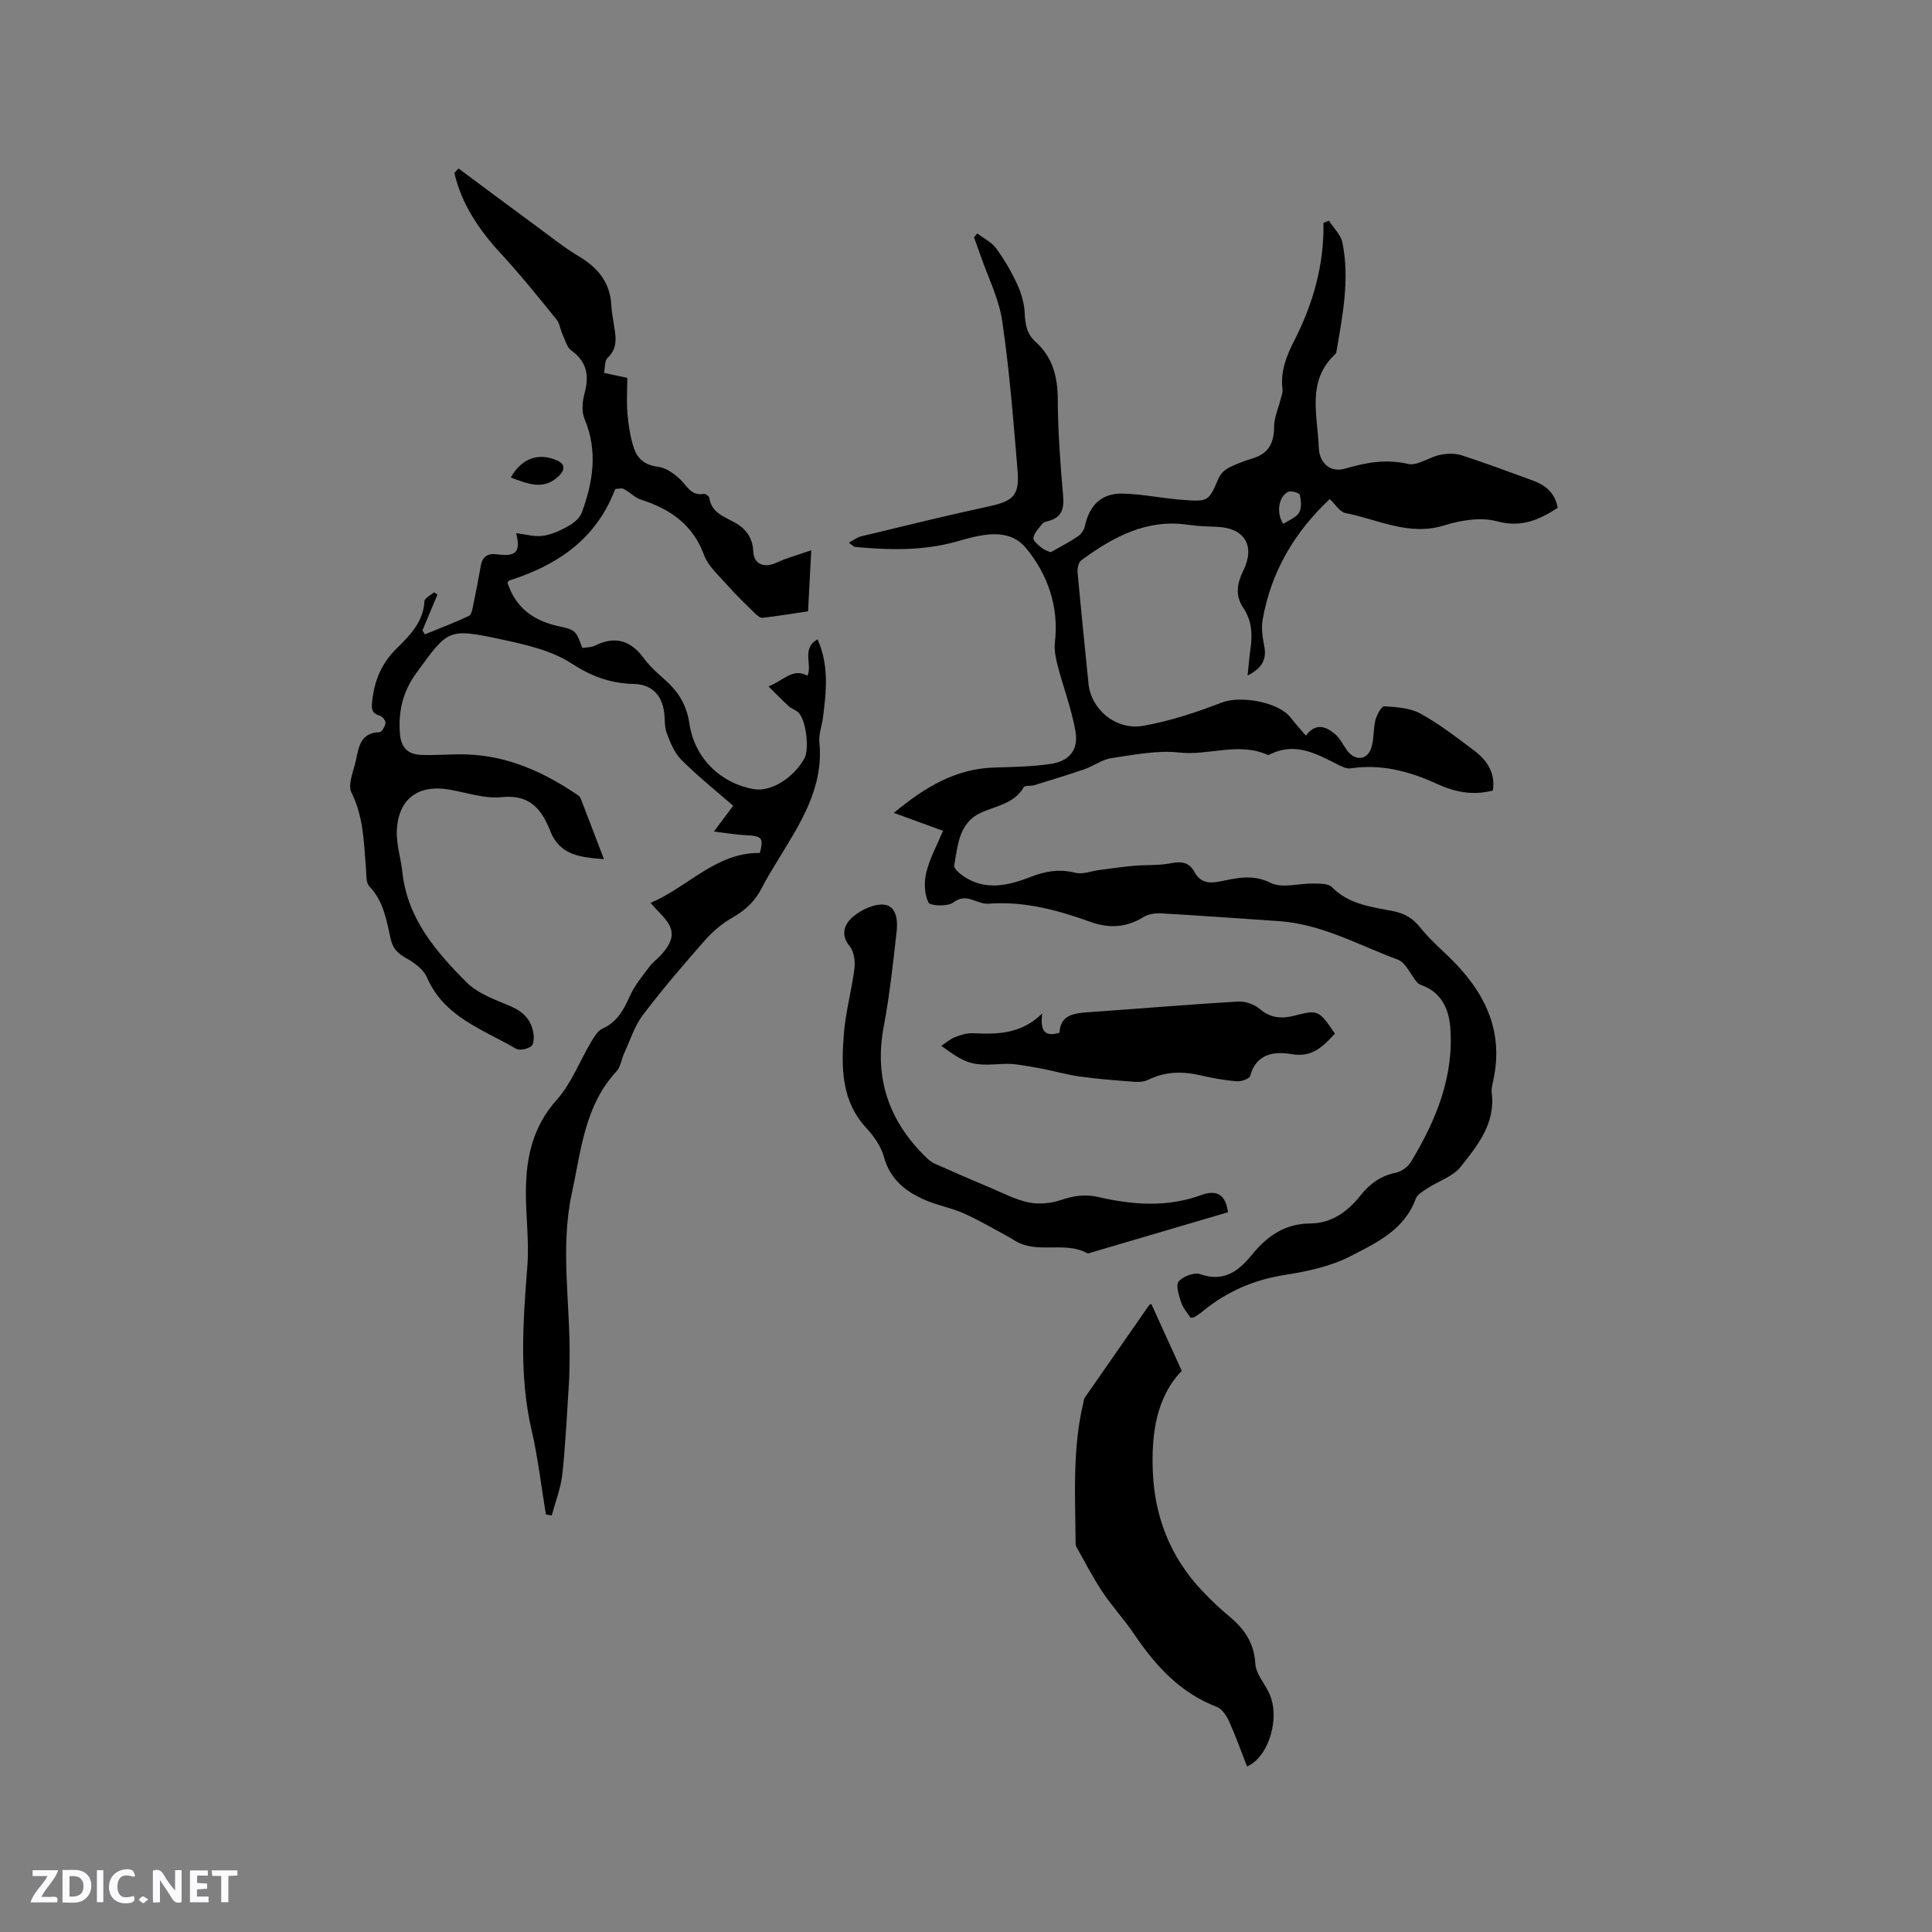
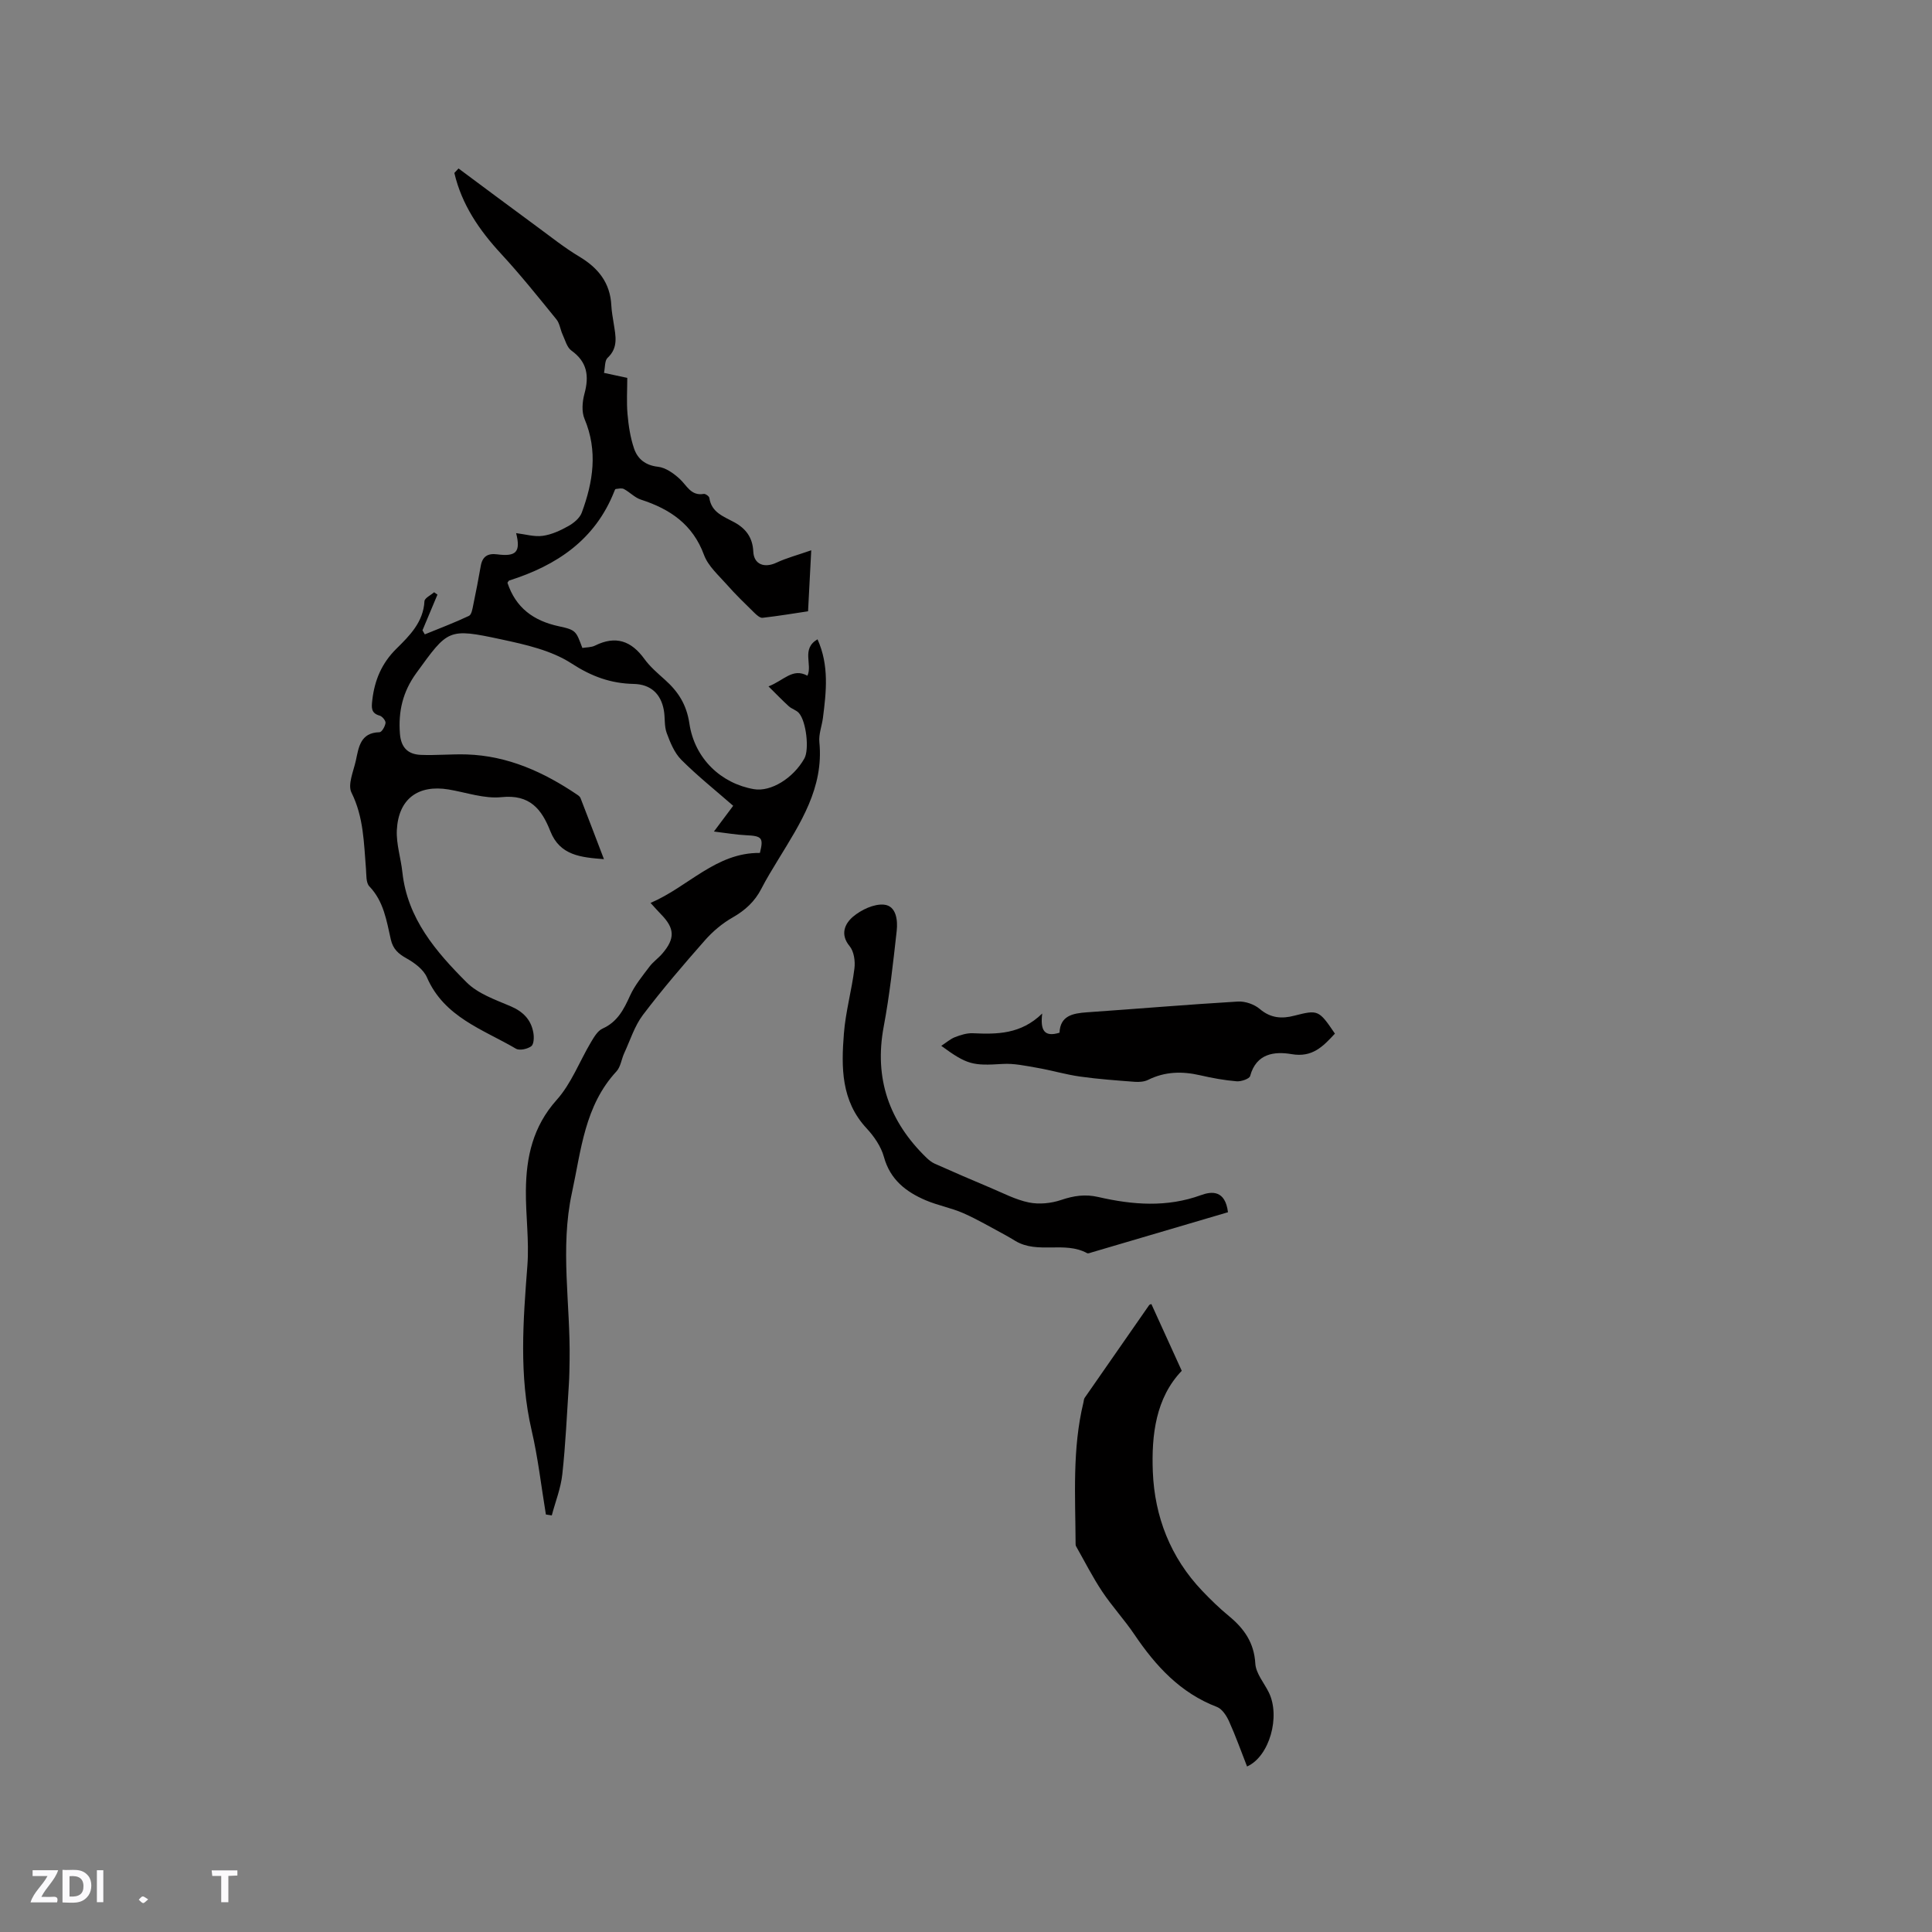
<svg xmlns="http://www.w3.org/2000/svg" enable-background="new 0 0 400 400" viewBox="0 0 400 400">
  <rect x="0" y="0" width="400" height="400" fill="#808080" stroke="none" />
  <g fill="#fbfafc">
-     <path d="m37.59 393.81c-.92.31-1.52.05-2-.78-.7-1.2-1.52-2.34-2.47-3.78v4.59c-.55.03-.95.05-1.41.07-.03-.37-.06-.64-.06-.91 0-1.91 0-3.81 0-5.7 1.13-.41 1.77-.03 2.29.91.62 1.11 1.38 2.14 2.31 3.19v-4.2h1.35v6.61z" />
    <path d="m12.94 393.88v-6.75c1.9.19 3.93-.54 5.37 1.29.8 1.01.78 2.88.03 3.97-1.37 1.97-3.4 1.51-5.4 1.49m1.45-1.22c2.04.12 2.92-.58 2.89-2.21-.03-1.51-.98-2.19-2.89-2z" />
    <path d="m11.81 393.87h-5.49c.68-2.18 2.47-3.48 3.51-5.45h-3.08v-1.21h5.29c-.71 2.13-2.44 3.48-3.47 5.51.86 0 1.63.04 2.39-.01.79-.05 1.14.21.85 1.16" />
-     <path d="m39.33 393.86v-6.61h3.7v1.07h-2.22v1.52c.68.04 1.34.09 2.07.13v1.07c-.72.05-1.38.09-2.1.14v1.48h2.4v1.19h-3.85z" />
-     <path d="m27.71 388.56c-1.15-.3-2.46-.61-3.1.64-.37.73-.41 1.93-.06 2.67.63 1.35 1.99.93 3.17.68.35.94-.01 1.32-.93 1.46-1.62.25-3.05-.27-3.76-1.48-.73-1.24-.6-3.03.31-4.17.88-1.11 2.71-1.7 4-1.16.32.13.44.74.65 1.12-.1.08-.19.16-.28.24" />
    <path d="m49.15 387.24v1.07c-.59.02-1.17.05-1.87.08v5.44h-1.48v-5.44h-1.85c-.05-.4-.08-.73-.13-1.15z" />
    <path d="m20.06 387.21h1.33v6.62h-1.33z" />
    <path d="m30.68 393.25c-.49.38-.8.79-1.05.76-.32-.05-.6-.45-.9-.7.26-.24.51-.64.8-.67.29-.04.62.3 1.15.61" />
  </g>
-   <path d="m258.3 139.86c.23-2.14.35-3.82.59-5.48.45-3.02.29-5.92-1.48-8.53-1.77-2.62-1.26-5.14.03-7.77 2.47-5.06.23-8.75-5.35-9-2.01-.09-4.04-.12-6.02-.42-8.66-1.3-15.62 2.52-22.21 7.35-.56.41-.83 1.63-.76 2.43.69 7.71 1.5 15.4 2.26 23.1.52 5.28 5.62 9.72 11.32 8.73 5.56-.96 11.03-2.8 16.32-4.83 3.81-1.46 11.71-.13 14.22 3.14.95 1.24 2.02 2.39 3.15 3.72 2.07-2.73 4.17-1.9 6.05-.3 1.01.86 1.62 2.18 2.42 3.29 1.62 2.27 4.15 2.19 5.04-.37.63-1.82.4-3.92.88-5.81.28-1.1 1.26-2.91 1.83-2.88 2.53.16 5.33.33 7.48 1.5 3.88 2.13 7.43 4.88 10.99 7.55 2.71 2.03 4.6 4.61 4.02 8.39-4.2 1.1-7.97.28-11.59-1.38-5.69-2.62-11.52-4.16-17.87-3.21-.89.13-1.98-.44-2.86-.89-4.35-2.23-8.67-4.53-13.71-2.06-.19.09-.45.23-.59.17-6.01-2.73-12.18.19-18.31-.5-4.6-.51-9.42.49-14.09 1.17-1.89.28-3.6 1.61-5.46 2.26-3.48 1.2-7 2.27-10.51 3.35-.7.21-1.88-.01-2.12.39-2.05 3.51-5.81 3.85-9.02 5.36-4.39 2.06-4.69 6.75-5.39 10.9-.1.62 1.15 1.66 1.97 2.21 4.62 3.12 9.47 1.82 14.01.06 3.12-1.21 5.92-1.6 9.16-.79 1.49.37 3.25-.37 4.89-.58 2.37-.31 4.73-.66 7.11-.87 2.59-.23 5.24-.04 7.76-.54 2.18-.43 3.74-.18 4.83 1.8 1.15 2.09 2.82 2.46 5.1 2.01 3.53-.7 6.88-1.64 10.7.27 2.36 1.17 5.82.07 8.79.13 1.32.03 3.11-.05 3.87.73 3.56 3.63 8.25 4.1 12.77 5 2.31.47 4 1.46 5.48 3.32 1.7 2.14 3.76 4 5.74 5.9 7.4 7.07 11.74 15.22 9.42 25.83-.18.83-.42 1.7-.32 2.52.83 6.36-2.92 10.92-6.42 15.35-1.59 2.01-4.56 2.92-6.84 4.42-.93.61-2.15 1.3-2.49 2.23-2.33 6.41-8.12 9.08-13.42 11.82-4.13 2.14-8.99 3.18-13.65 3.91-6.39 1-11.96 3.41-16.91 7.45-.57.47-1.19.88-1.81 1.28-.16.1-.4.08-.8.15-.64-1-1.55-1.98-1.93-3.14-.47-1.43-1.19-3.58-.54-4.38.87-1.07 3.24-1.94 4.48-1.51 4.87 1.7 7.92-.63 10.67-4.01 3.13-3.84 6.8-6.46 12.05-6.49 4.45-.03 7.79-2.44 10.46-5.82 1.91-2.41 4.18-4.06 7.3-4.69 1.17-.24 2.52-1.22 3.14-2.26 5.17-8.55 8.93-17.63 8.13-27.86-.28-3.55-1.67-6.95-5.47-8.53-.48-.2-1.06-.36-1.37-.73-1.37-1.59-2.33-4.12-4.02-4.74-8.09-2.99-15.76-7.37-24.63-7.97-8.14-.55-16.27-1.15-24.41-1.61-1.2-.07-2.63.15-3.62.77-3.53 2.19-7.12 2.38-10.94 1.01-6.82-2.45-13.74-4.34-21.11-3.78-.91.07-1.89-.27-2.77-.59-1.6-.59-2.81-.93-4.57.35-1.18.87-4.77.72-5.13-.02-.86-1.76-.93-4.26-.43-6.25.72-2.9 2.21-5.62 3.45-8.58-3.54-1.29-6.55-2.39-10.18-3.71 6.52-5.41 12.83-9.14 20.77-9.39 3.91-.12 7.85-.17 11.71-.75 3.85-.57 5.78-2.89 5.13-6.7-.79-4.62-2.5-9.07-3.69-13.63-.41-1.58-.75-3.29-.57-4.88.86-7.41-1.54-14.1-5.99-19.48-3.64-4.4-9.37-2.77-14.31-1.37-6.97 1.98-14.02 1.8-21.11 1.13-.26-.02-.49-.33-1.25-.87 1.01-.55 1.69-1.11 2.45-1.29 8.83-2.13 17.65-4.31 26.53-6.23 5.01-1.08 6.38-2.25 5.95-7.38-.87-10.34-1.67-20.72-3.18-30.98-.7-4.73-3-9.22-4.58-13.82-.41-1.19-.84-2.36-1.26-3.54.22-.26.45-.53.67-.79 1.33 1.01 2.96 1.8 3.91 3.09 1.69 2.29 3.14 4.8 4.34 7.39.85 1.84 1.48 3.94 1.57 5.96.1 2.34.42 4.36 2.24 5.99 3.56 3.19 4.59 7.23 4.61 11.94.03 6.67.53 13.35 1.11 20 .24 2.75-.36 4.49-3.13 5.19-.41.1-.91.22-1.14.51-.73.93-1.7 1.88-1.88 2.94-.1.61 1.05 1.57 1.81 2.14.74.55 1.69.81 1.78.85 2.25-1.29 4.01-2.18 5.63-3.29.66-.45 1.26-1.32 1.43-2.09.92-4.34 3.46-6.88 7.87-6.76 4.21.11 8.39 1.03 12.6 1.32 5.2.37 5.16.22 7.27-4.6.38-.86 1.26-1.67 2.12-2.1 1.59-.81 3.31-1.42 5.02-1.96 3.27-1.02 4.29-3.27 4.3-6.54.01-1.86.87-3.71 1.33-5.58.17-.7.5-1.44.41-2.12-.46-3.66.79-6.88 2.4-10.02 3.91-7.65 6.23-15.72 6.08-24.45.38-.15.75-.3 1.13-.45.96 1.51 2.46 2.91 2.79 4.54 1.56 7.64.02 15.17-1.26 22.7-.02.1-.05.23-.12.29-6.12 5.59-3.74 12.72-3.51 19.45.11 3.2 2.37 5.26 5.46 4.35 4.33-1.27 8.43-2.02 13.01-.97 1.95.45 4.34-1.39 6.6-1.87 1.44-.3 3.12-.37 4.49.08 4.93 1.59 9.78 3.42 14.65 5.19 2.62.95 4.68 2.47 5.26 5.7-3.83 2.45-7.51 4.16-12.62 2.77-3.32-.9-7.43-.21-10.85.85-7.33 2.29-13.71-1.23-20.44-2.54-1.23-.24-2.19-1.88-3.29-2.9-7.3 6.83-12.14 15.05-13.89 24.93-.3 1.72-.05 3.61.3 5.35.59 2.8-.31 4.69-3.42 6.25zm7.4-31.4c1.12-.75 2.61-1.27 3.25-2.31.58-.95.43-2.52.15-3.71-.09-.39-1.77-.9-2.37-.62-2.04.95-2.55 4.45-1.03 6.64z" fill="#010000" />
  <path d="m94.93 34.88c5.4 4.01 10.79 8.04 16.21 12.02 2.89 2.12 5.71 4.38 8.78 6.22 3.94 2.35 6.42 5.43 6.65 10.13.06 1.27.31 2.52.5 3.78.38 2.49 1 4.94-1.28 7.06-.61.57-.49 1.94-.74 3.11 1.67.36 3.1.67 4.82 1.04 0 2.45-.17 4.99.05 7.49.21 2.4.58 4.85 1.35 7.12.74 2.17 2.35 3.5 4.97 3.79 1.57.18 3.2 1.34 4.44 2.47 1.52 1.37 2.34 3.61 5.03 3.15.34-.06 1.1.48 1.15.82.44 3.04 2.97 3.85 5.17 5.05 2.38 1.3 3.8 3.15 3.93 6.06.12 2.68 2.3 3.48 4.81 2.3 2.09-.98 4.36-1.57 7.19-2.56-.24 4.71-.44 8.41-.66 12.63-2.8.42-6.1.97-9.42 1.35-.52.06-1.22-.57-1.7-1.04-1.95-1.91-3.92-3.81-5.72-5.86-1.71-1.93-3.85-3.81-4.7-6.11-2.33-6.34-7.04-9.51-13.07-11.46-1.27-.41-2.29-1.54-3.51-2.19-.45-.24-1.13-.07-1.7-.01-.12.01-.24.33-.31.52-3.96 10.01-11.91 15.31-21.72 18.42-.16.05-.26.31-.39.47 1.72 5.19 5.39 7.89 10.68 9.02 3.59.76 3.53 1.06 4.83 4.48.83-.14 1.83-.1 2.61-.48 4.29-2.14 7.52-1 10.25 2.78 1.17 1.61 2.75 2.95 4.24 4.29 2.74 2.45 4.47 5.11 5.06 9.05 1.09 7.34 6.64 12.45 13.38 13.6 3.48.59 8.11-2.24 10.43-6.36 1.03-1.83.41-7.64-1.13-9.4-.53-.61-1.46-.84-2.08-1.39-1.31-1.19-2.54-2.47-4.22-4.13 3.19-1.23 4.99-3.89 8.06-2.21 1.09-2.31-1.33-5.56 2.09-7.54 2.43 5.41 1.81 10.84 1.12 16.27-.22 1.68-.9 3.39-.74 5.02.94 9.47-3.95 16.82-8.52 24.32-1.21 1.99-2.44 3.98-3.5 6.05-1.36 2.64-3.34 4.45-5.93 5.93-2.15 1.22-4.15 2.91-5.78 4.77-4.41 5.01-8.77 10.09-12.8 15.41-1.74 2.3-2.63 5.24-3.87 7.91-.58 1.25-.73 2.83-1.61 3.78-6.6 7.12-7.31 16.34-9.22 25.14-2.49 11.48-.3 23.04-.48 34.56-.03 1.69-.04 3.38-.15 5.07-.41 6.22-.68 12.46-1.36 18.65-.31 2.88-1.43 5.67-2.18 8.51-.41-.06-.82-.13-1.22-.19-.96-5.81-1.62-11.69-2.95-17.41-2.64-11.36-1.76-22.71-.88-34.14.39-5.14-.36-10.36-.31-15.54.06-6.9 1.44-13.23 6.37-18.74 3.04-3.39 4.73-7.97 7.11-11.97.63-1.05 1.37-2.34 2.39-2.8 3.09-1.39 4.4-3.96 5.7-6.83.98-2.16 2.57-4.07 4.02-6 .76-1.01 1.85-1.75 2.67-2.72 2.66-3.1 2.56-5.22-.28-8.11-.65-.67-1.27-1.37-2.17-2.36 7.82-3.34 13.55-10.45 22.64-10.35.79-3.15.42-3.52-2.92-3.67-1.97-.09-3.93-.44-6.6-.76 1.71-2.28 2.76-3.68 3.99-5.33-3.66-3.2-7.38-6.16-10.73-9.51-1.44-1.44-2.31-3.59-3.04-5.57-.53-1.45-.31-3.16-.59-4.72-.62-3.44-2.78-5.36-6.24-5.43-4.75-.1-8.72-1.54-12.87-4.24-4.17-2.71-9.53-3.91-14.53-4.98-11.08-2.38-11.02-2.1-17.62 6.99-2.79 3.85-3.74 7.9-3.38 12.54.23 2.91 1.69 4.27 4.33 4.38 3.16.13 6.34-.19 9.51-.09 8.53.28 15.95 3.66 22.89 8.35.26.17.55.41.66.68 1.59 4.1 3.16 8.22 4.85 12.65-4.74-.37-9.11-.74-11.1-5.79-1.8-4.58-4.26-7.66-10.11-7.05-3.56.37-7.31-.98-10.96-1.59-6.31-1.04-10.38 1.95-10.71 8.42-.14 2.88.84 5.81 1.15 8.73 1.04 9.58 6.94 16.43 13.3 22.79 2.34 2.34 5.9 3.58 9.08 4.93 2.6 1.11 4.25 2.77 4.73 5.47.17.92.13 2.39-.42 2.81-.78.59-2.43.96-3.18.52-6.84-4.01-14.86-6.52-18.43-14.77-.71-1.63-2.57-3.01-4.22-3.93-1.7-.95-2.8-1.93-3.25-3.89-.89-3.88-1.45-7.89-4.45-11.02-.72-.75-.6-2.39-.7-3.64-.44-5.35-.47-10.69-3-15.77-.82-1.65.41-4.4.9-6.61.6-2.75.91-5.81 4.91-5.89.46-.01 1.15-1.2 1.24-1.92.06-.46-.67-1.36-1.2-1.51-1.88-.52-1.7-1.75-1.54-3.22.47-4.12 1.95-7.64 4.98-10.63 2.75-2.72 5.59-5.51 5.82-9.85.04-.65 1.3-1.24 2-1.85.23.16.46.33.69.49-1.03 2.46-2.07 4.93-3.1 7.39l.48.84c3.06-1.25 6.15-2.42 9.14-3.83.54-.25.73-1.45.89-2.25.57-2.69 1.08-5.4 1.56-8.11.35-1.96 1.47-2.63 3.39-2.38 3.95.52 4.91-.5 3.93-4.39 1.9.23 3.75.8 5.5.56 1.84-.25 3.66-1.1 5.31-2.02 1.11-.62 2.35-1.64 2.77-2.76 2.36-6.37 3.37-12.8.58-19.43-.63-1.49-.46-3.56-.02-5.19 1-3.67.61-6.59-2.7-8.96-.93-.67-1.29-2.18-1.83-3.34-.47-1.02-.59-2.29-1.27-3.12-3.74-4.6-7.45-9.24-11.47-13.59-4.52-4.89-8.14-10.19-9.66-16.72.29-.32.57-.63.86-.93z" fill="#010000" />
  <path d="m238.38 269.99c2.1 4.61 4.1 9.01 6.29 13.82-5.38 5.61-6.29 13.29-5.99 20.91.37 9.28 3.65 17.74 10.21 24.63 1.75 1.84 3.59 3.63 5.55 5.24 3.14 2.59 5.21 5.5 5.46 9.84.12 2.03 1.81 3.98 2.79 5.96 2.45 4.96.16 13.27-4.5 15.34-1.23-3.13-2.35-6.3-3.73-9.35-.52-1.15-1.43-2.56-2.49-2.97-7.6-2.9-12.7-8.49-17.11-15.01-2.07-3.07-4.62-5.82-6.67-8.9-1.99-2.99-3.62-6.22-5.4-9.36-.1-.17-.1-.41-.1-.62-.05-9.76-.71-19.56 1.63-29.18.08-.31.07-.67.24-.92 4.44-6.41 8.9-12.82 13.36-19.21.11-.14.37-.17.46-.22z" fill="#010000" />
  <path d="m254.24 250.98c-9.54 2.81-18.89 5.57-28.24 8.32-.3.09-.71.27-.93.15-4.66-2.54-10.21.23-14.82-2.51-.71-.42-1.41-.86-2.14-1.25-2.87-1.53-5.68-3.2-8.65-4.51-2.5-1.1-5.27-1.6-7.79-2.67-4.1-1.75-7.38-4.28-8.67-9-.59-2.14-2.03-4.23-3.57-5.89-5.32-5.71-5.26-12.67-4.71-19.63.35-4.52 1.62-8.96 2.18-13.48.19-1.5-.09-3.52-.99-4.61-2.07-2.5-.93-4.72.69-6.1 1.7-1.44 4.35-2.7 6.43-2.5 2.54.25 2.87 3.24 2.62 5.45-.74 6.62-1.46 13.27-2.69 19.81-2.01 10.75 1.13 19.64 8.84 27.12.51.49 1.09.96 1.73 1.25 3.83 1.7 7.67 3.37 11.53 4.99 2.63 1.1 5.22 2.48 7.97 3.04 2.12.43 4.6.18 6.67-.52 2.6-.88 4.98-1.24 7.7-.61 7.1 1.63 14.18 2.19 21.28-.4 2.25-.82 4.99-1.02 5.56 3.55z" fill="#010000" />
  <path d="m276.38 214c-2.49 2.69-4.68 4.98-8.95 4.25-3.53-.6-7.32-.19-8.6 4.52-.16.6-1.87 1.18-2.81 1.1-2.52-.21-5.04-.67-7.51-1.24-3.74-.86-7.31-.8-10.82.95-.79.39-1.83.46-2.73.4-3.79-.29-7.59-.56-11.35-1.09-2.99-.42-5.91-1.3-8.88-1.81-2.37-.41-4.8-.95-7.17-.8-6.12.38-7.31.19-12.68-3.75 1.04-.68 1.87-1.42 2.84-1.8 1.16-.45 2.46-.86 3.68-.81 5.02.23 9.94.24 14.38-4.08-.42 3.41.37 4.96 3.58 3.97.15-3.5 2.7-4.01 5.64-4.22 10.43-.72 20.86-1.61 31.29-2.23 1.51-.09 3.4.57 4.55 1.55 2.23 1.9 4.57 2.05 7.12 1.38 4.93-1.25 5.08-1.22 8.42 3.71z" fill="#010000" />
-   <path d="m105.75 98.87c2.22-3.99 5.79-5.26 9.64-3.51 1.78.81 1.49 2.08.26 3.24-3.16 3.01-6.44 1.52-9.9.27z" fill="#010000" />
</svg>